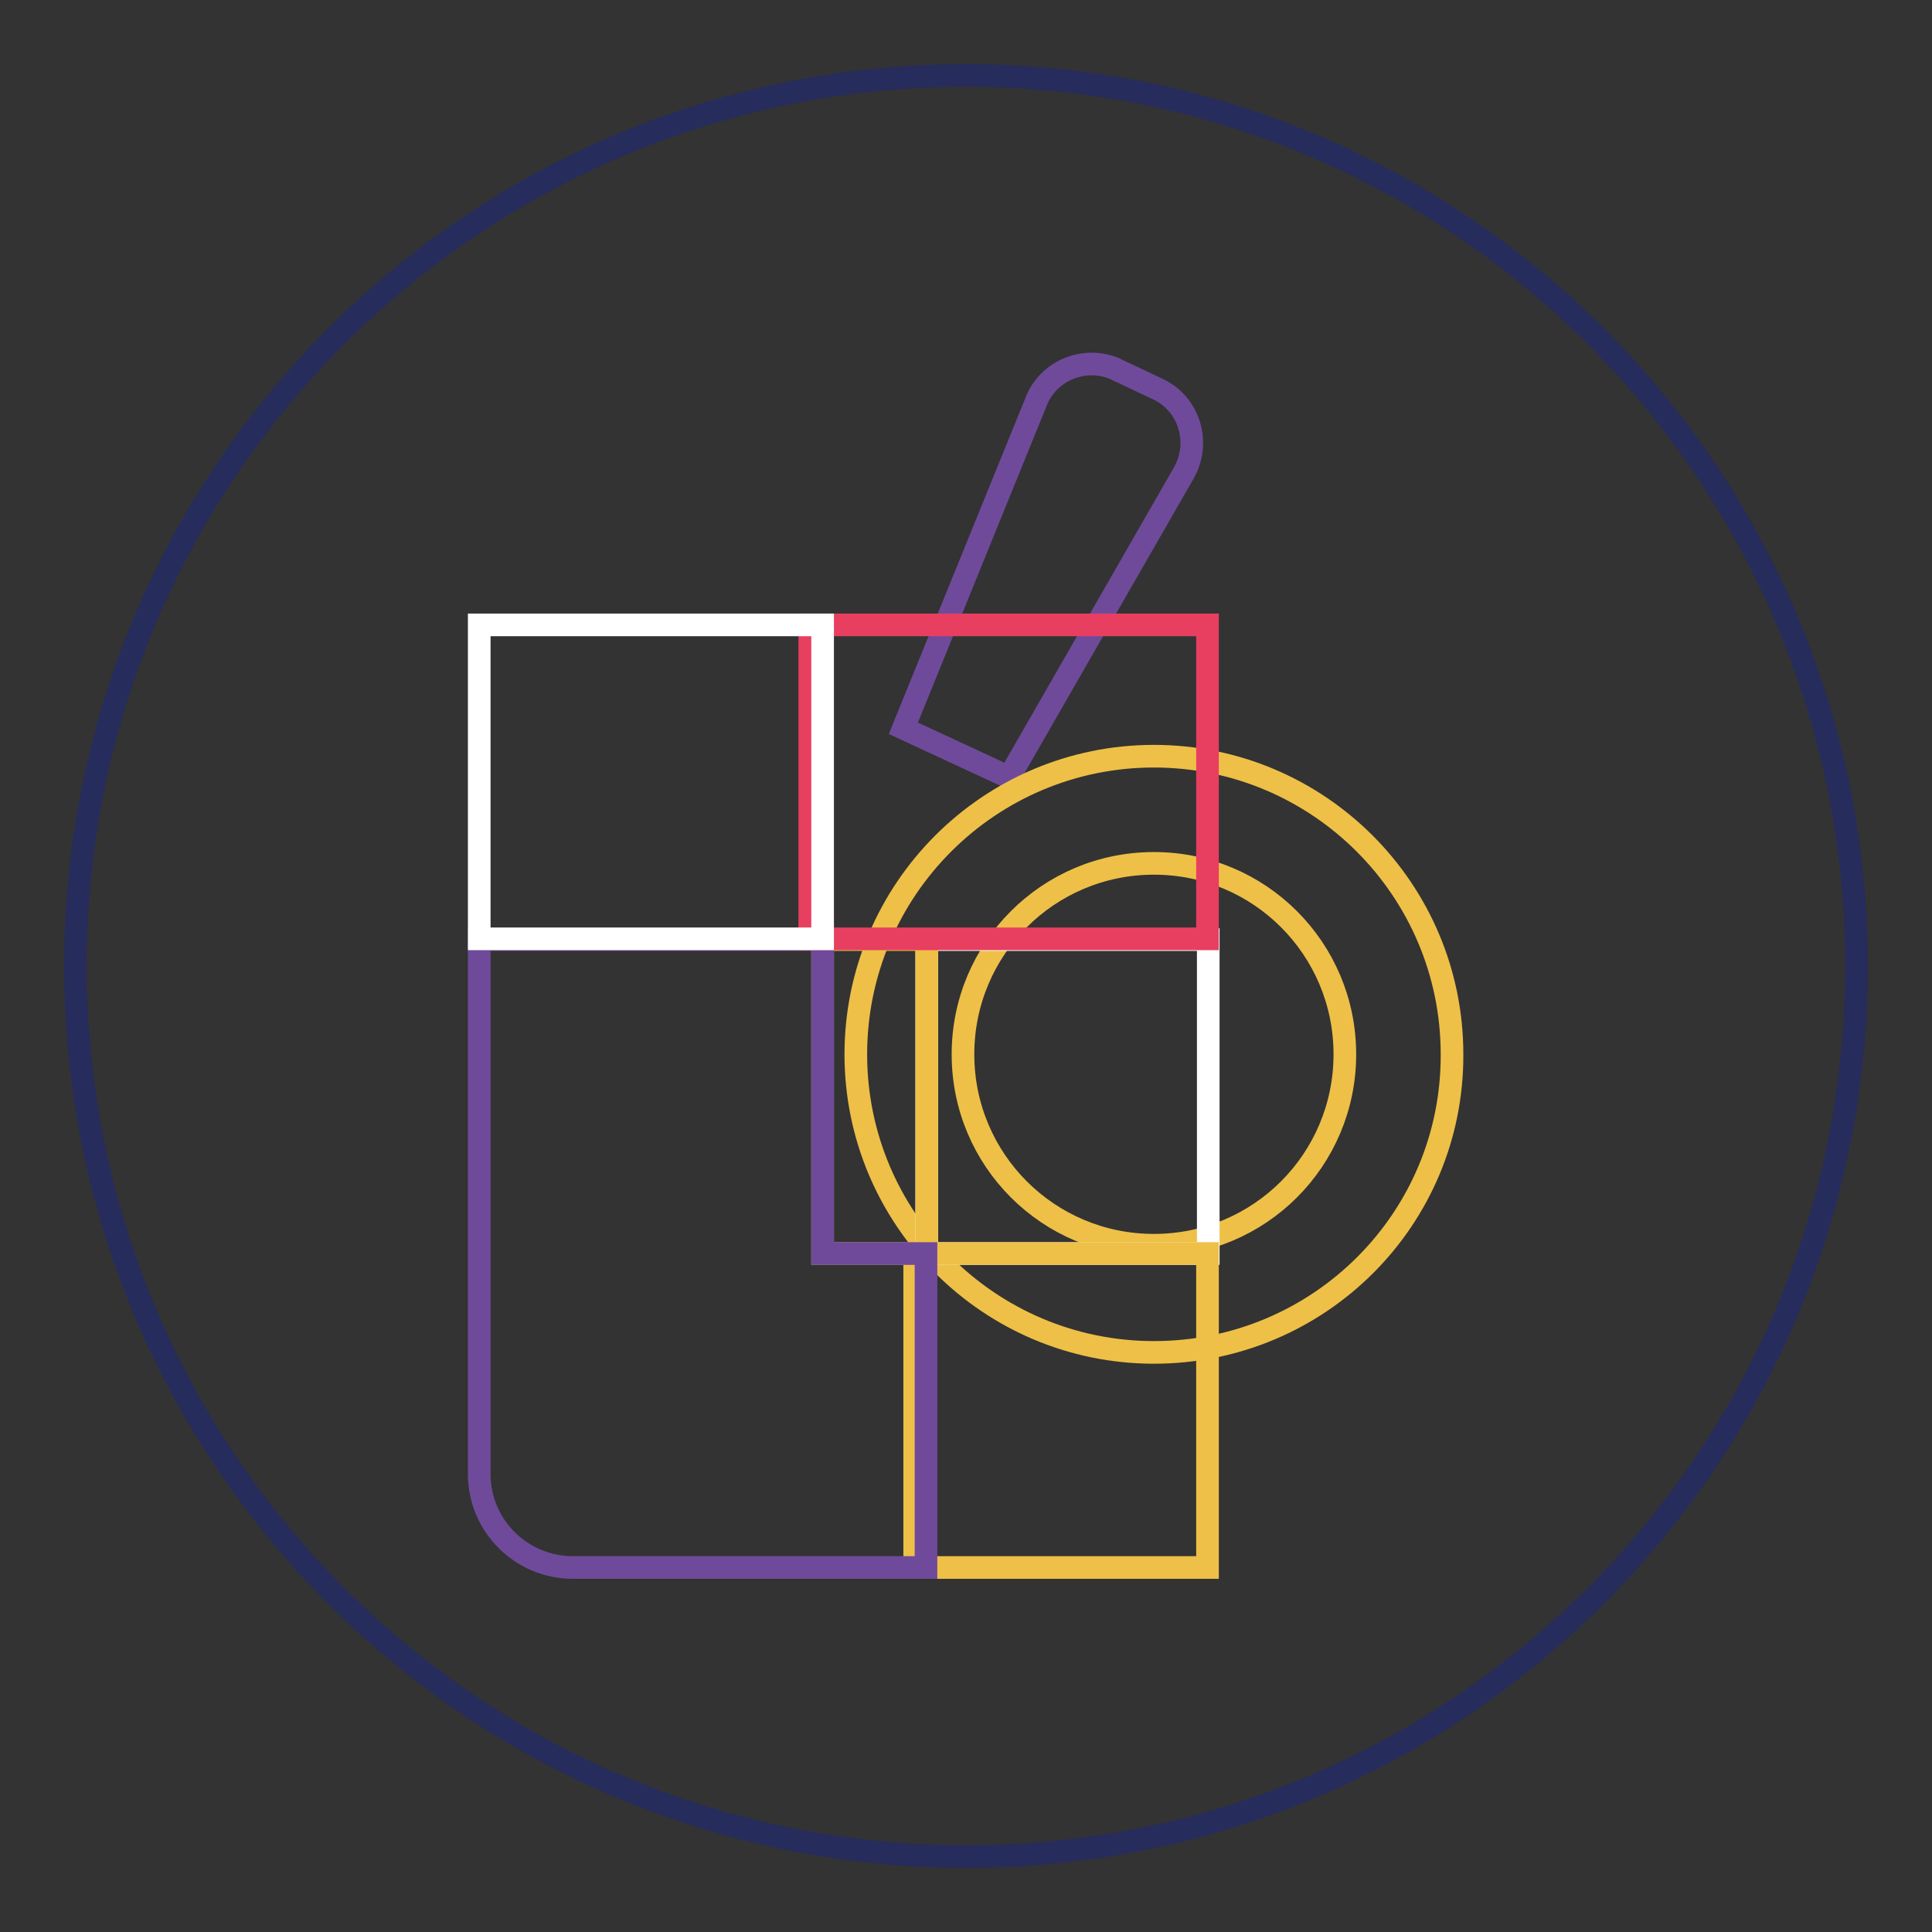
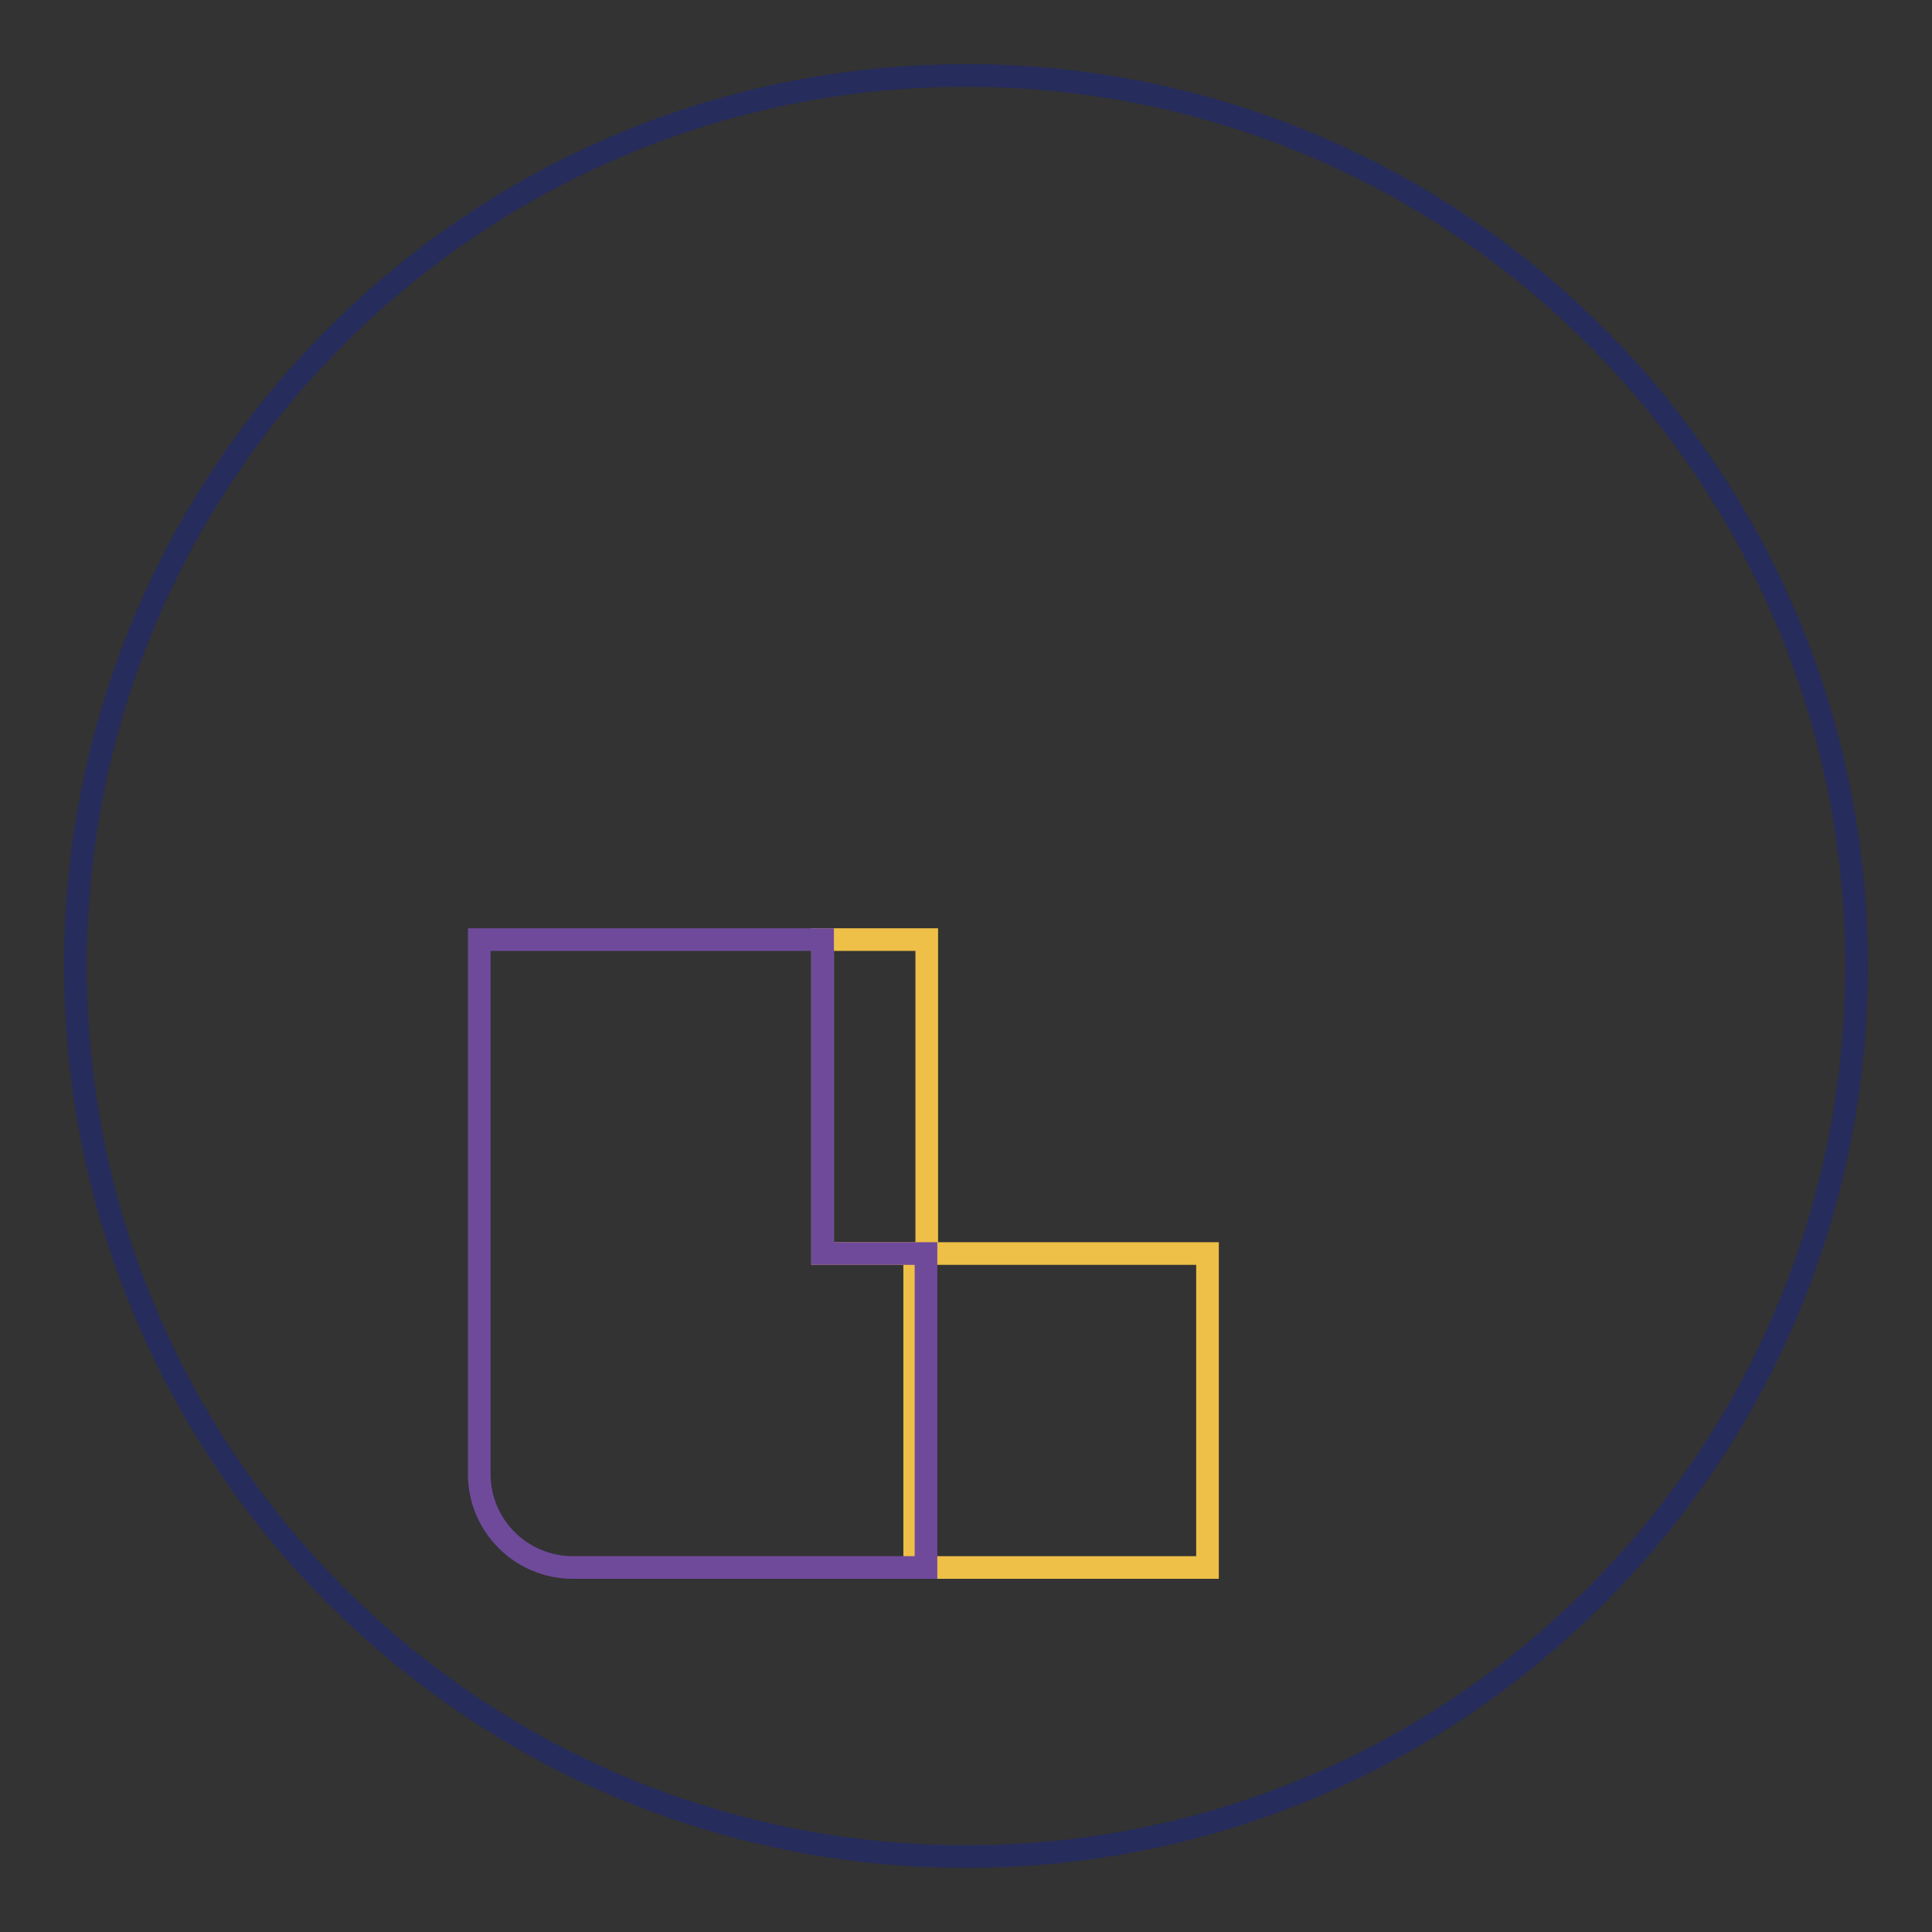
<svg xmlns="http://www.w3.org/2000/svg" version="1.1" x="0px" y="0px" viewBox="0 0 256 256" enable-background="new 0 0 256 256" xml:space="preserve">
  <rect x="0" y="0" width="256" height="256" fill="#333333" stroke="none" />
  <g>
    <path stroke-width="3" fill-opacity="0" stroke="#262c5c" d="M10,128c0,65.2,52.8,118,118,118c65.2,0,118-52.8,118-118c0-65.2-52.8-118-118-118C62.8,10,10,62.8,10,128z " />
-     <path stroke-width="3" fill-opacity="0" stroke="#6f4a9b" d="M133.7,103l-14-6.5l17.6-43.3c1.6-4.1,6.3-6,10.3-4.4c0.1,0,0.2,0.1,0.4,0.2l5.3,2.5 c4,1.8,5.7,6.5,3.9,10.5c-0.1,0.2-0.2,0.4-0.3,0.6L133.7,103z" />
-     <path stroke-width="3" fill-opacity="0" stroke="#eec047" d="M152.9,179.2c-21.8,0-39.5-17.7-39.5-39.5c0-21.8,17.7-39.5,39.5-39.5s39.5,17.7,39.5,39.5 C192.5,161.5,174.8,179.2,152.9,179.2L152.9,179.2z M152.9,114.4c-14,0-25.3,11.3-25.3,25.3c0,14,11.3,25.3,25.3,25.3 c14,0,25.3-11.3,25.3-25.3C178.2,125.7,166.9,114.4,152.9,114.4L152.9,114.4z" />
-     <path stroke-width="3" fill-opacity="0" stroke="#ffffff" d="M122.8,124.5h37.3v41.6h-37.3V124.5z" />
    <path stroke-width="3" fill-opacity="0" stroke="#eec047" d="M122.8,166.1v-41.6H109v41.6h12.2v41.6h38.8v-41.6H122.8z" />
    <path stroke-width="3" fill-opacity="0" stroke="#6f4a9b" d="M109,166.1v-41.6H63.5v70.8c0,6.9,5.6,12.4,12.4,12.4l0,0h46.8v-41.6H109z" />
-     <path stroke-width="3" fill-opacity="0" stroke="#e83f60" d="M107.3,82.8h52.7v41.6h-52.7V82.8z" />
-     <path stroke-width="3" fill-opacity="0" stroke="#ffffff" d="M63.5,82.8H109v41.6H63.5V82.8z" />
  </g>
</svg>